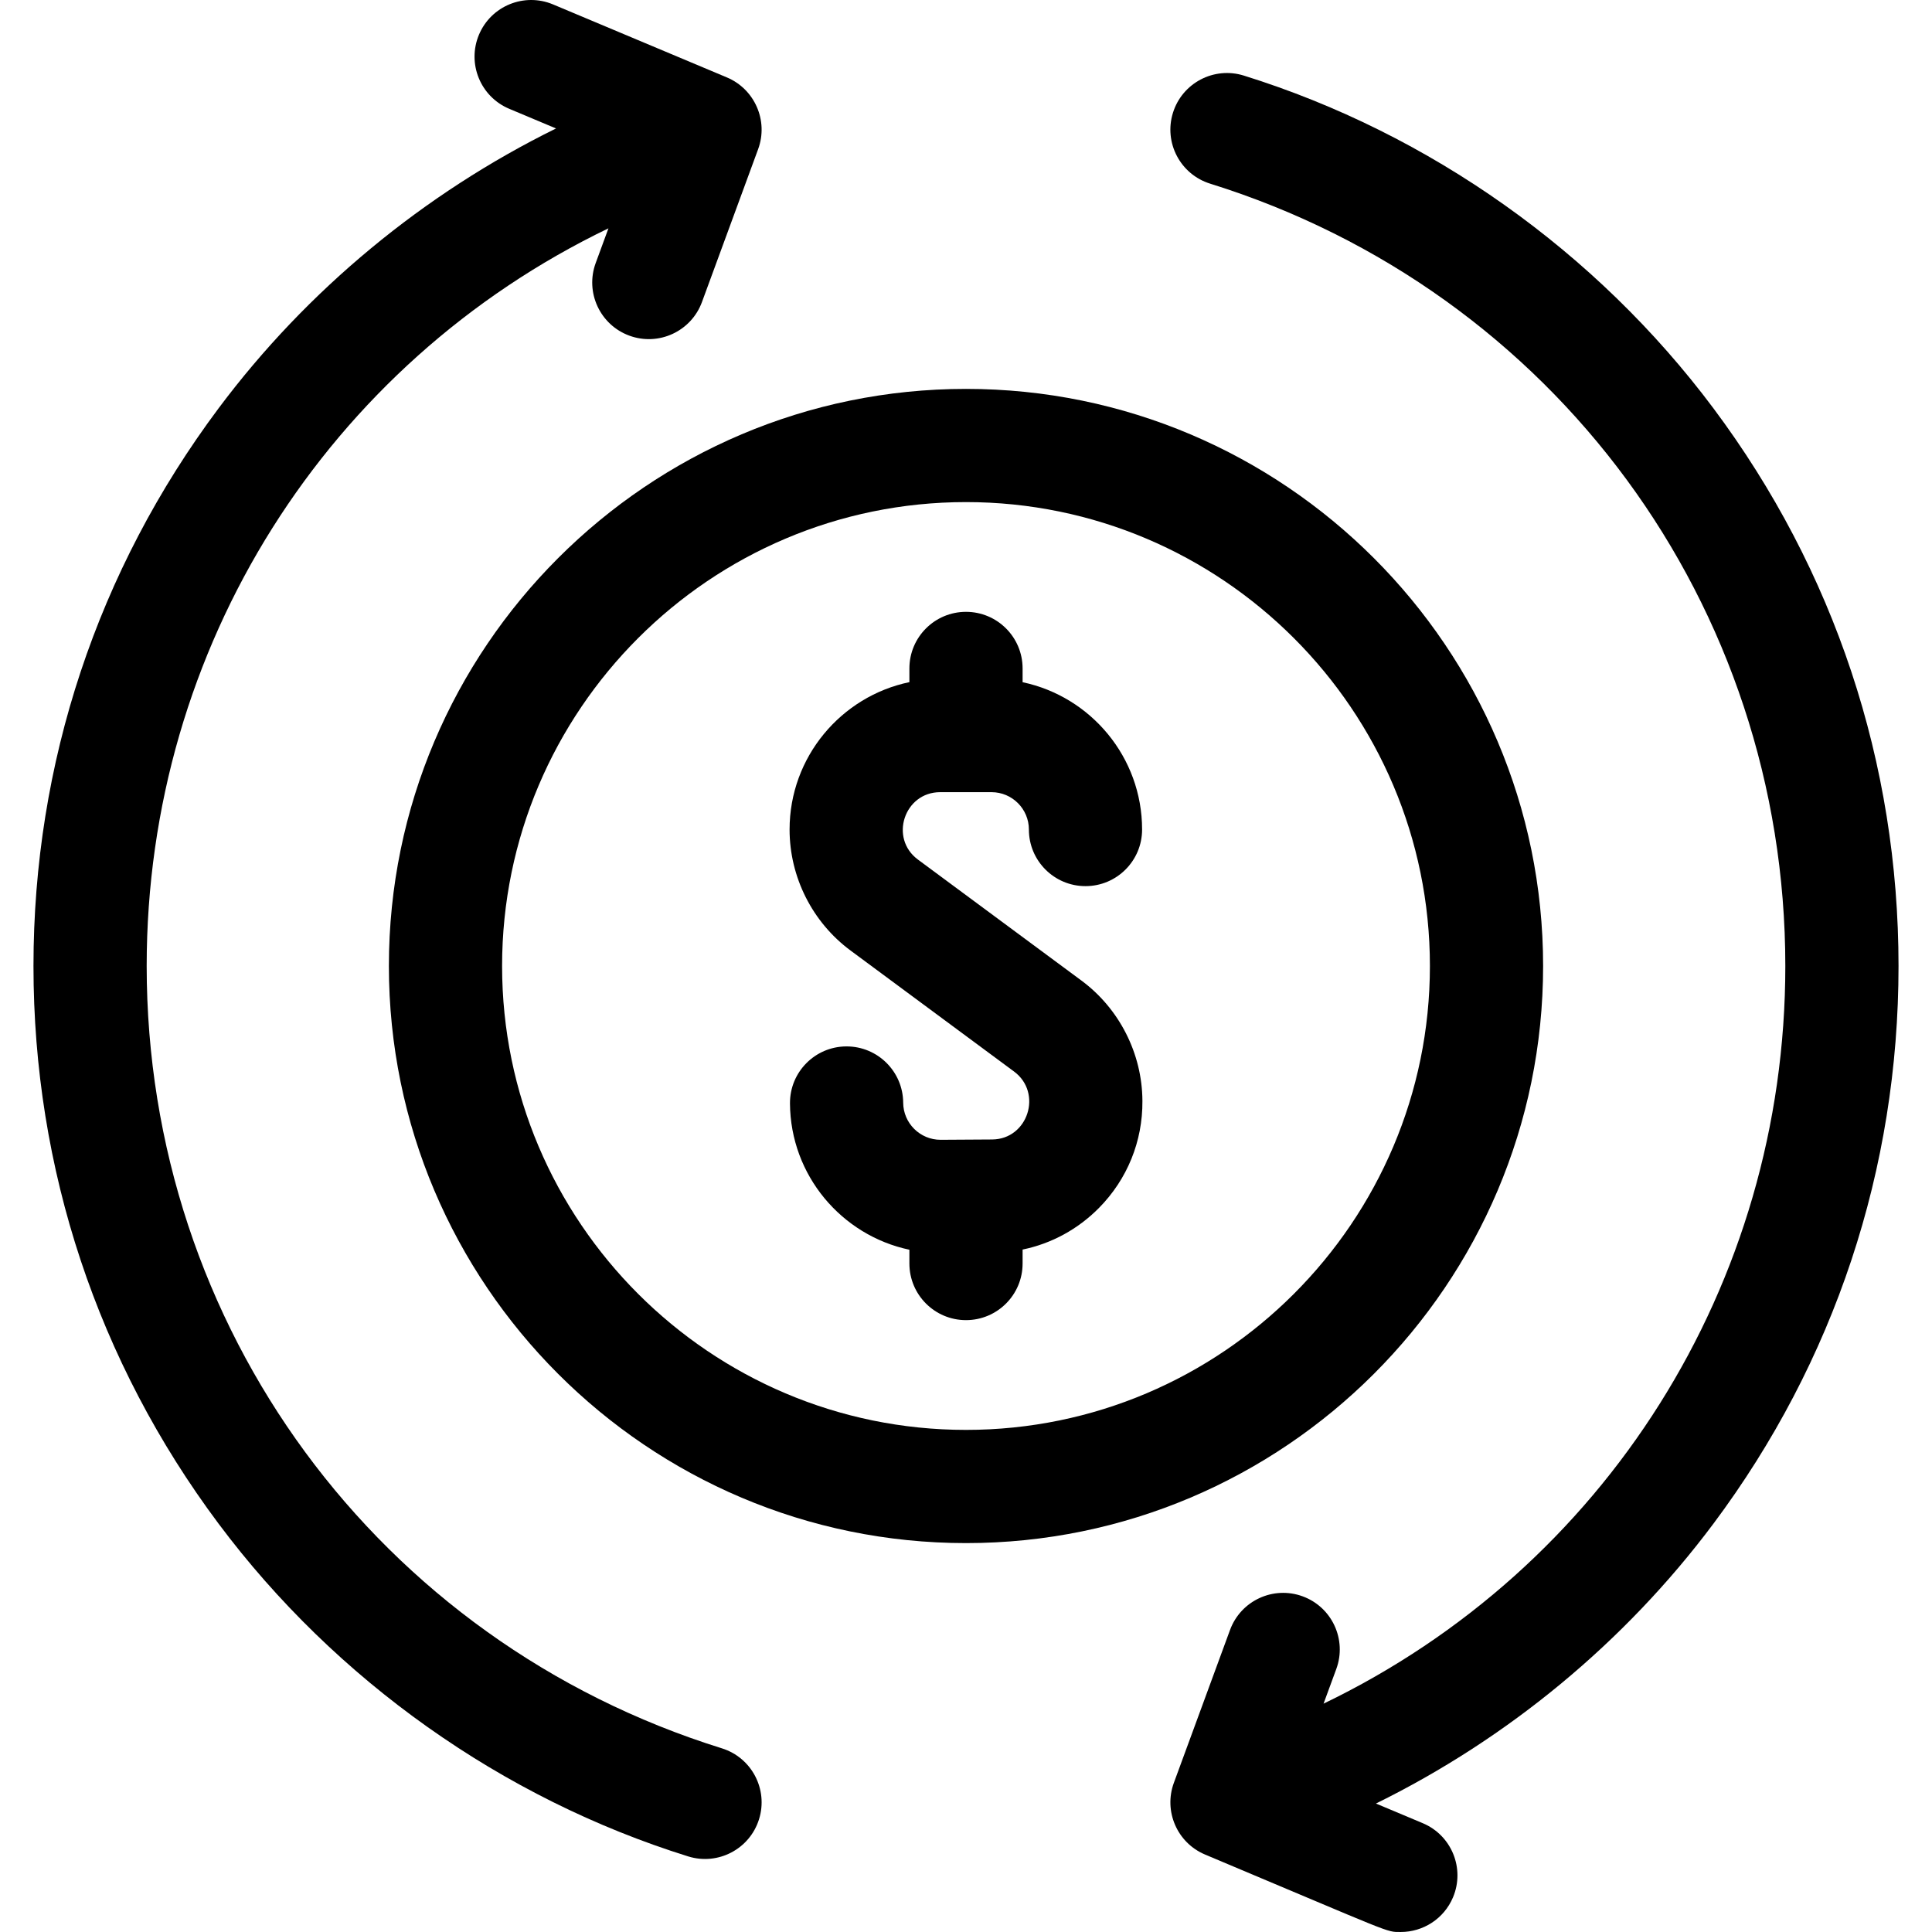
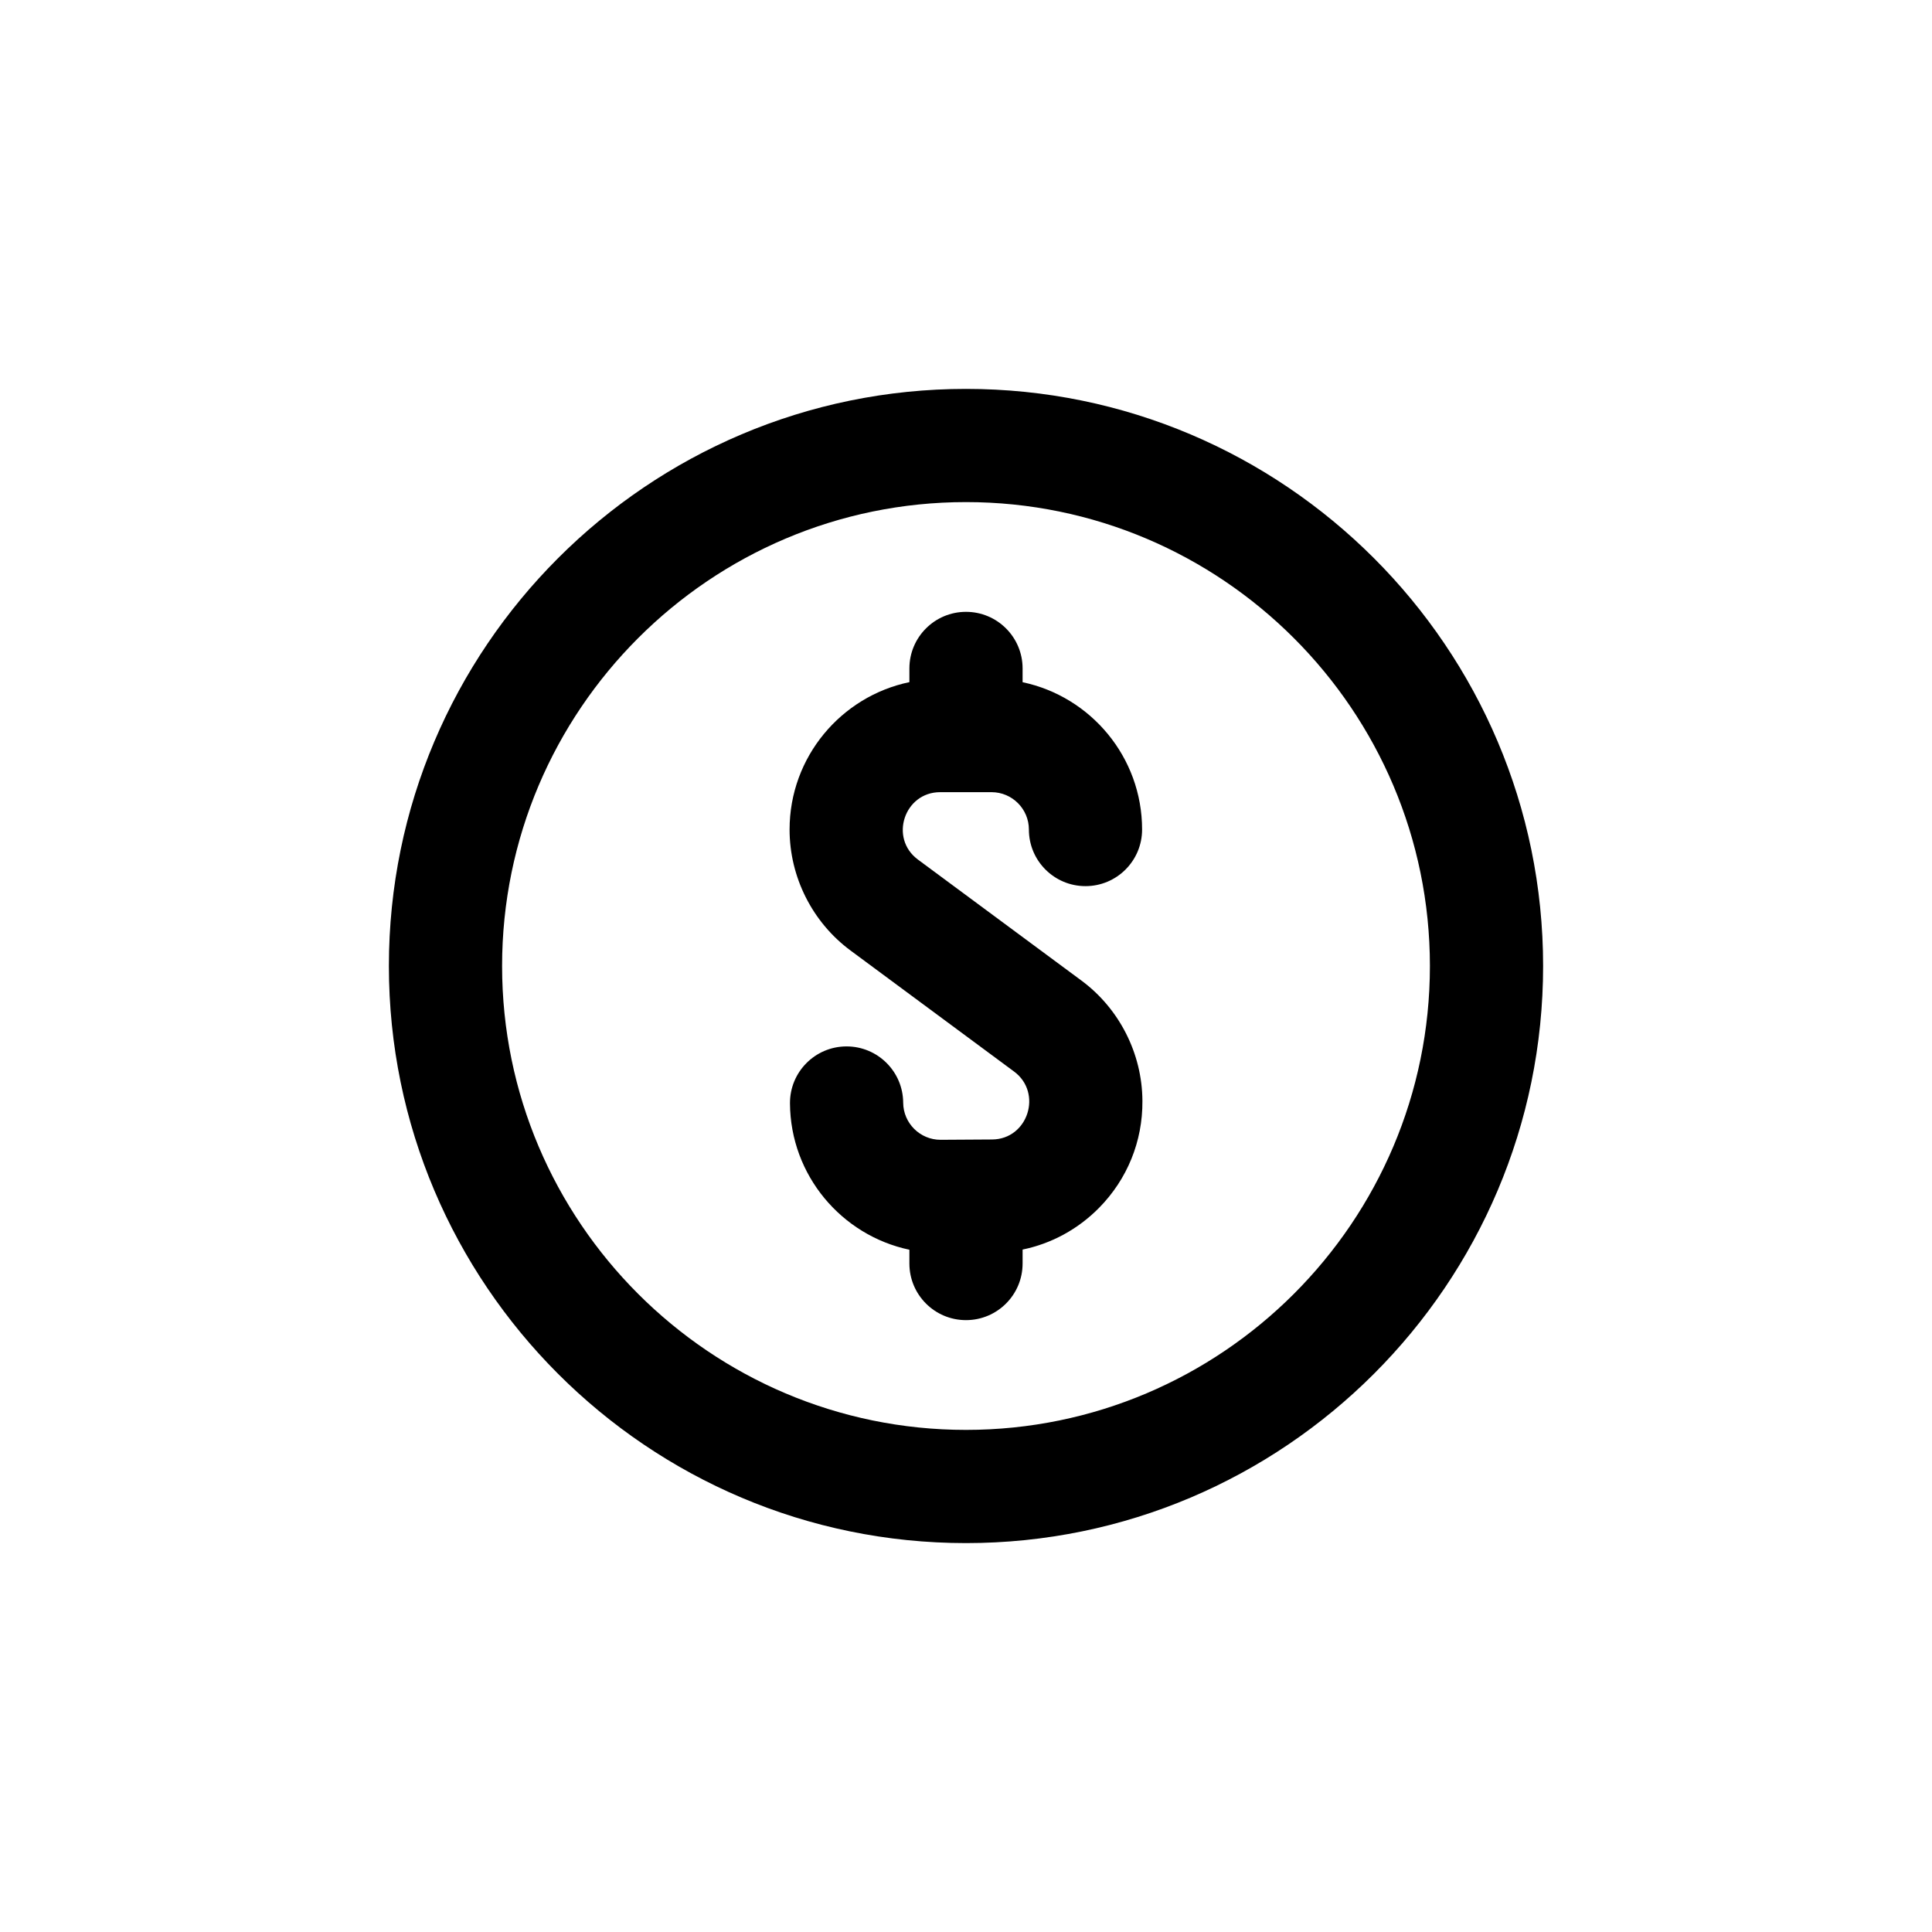
<svg xmlns="http://www.w3.org/2000/svg" id="Capa_1" enable-background="new 0 0 512 512" height="512" viewBox="0 0 512 512" width="512">
  <g>
    <path d="m271 334.85v-3.704c7.638-1.576 14.644-5.363 20.248-11.04 7.491-7.589 11.576-17.64 11.504-28.302l-.001-.144c-.084-12.486-6.128-24.375-16.165-31.803l-43.327-32.063c-7.657-5.667-3.615-17.859 5.89-17.859h13.617c5.46 0 9.901 4.441 9.901 9.901 0 8.284 6.716 15 15 15s15-6.716 15-15c0-19.179-13.603-35.236-31.667-39.041v-3.65c0-8.284-6.716-15-15-15s-15 6.716-15 15v3.63c-18.107 3.772-31.753 19.852-31.753 39.061 0 12.592 6.043 24.582 16.166 32.072l43.328 32.064c7.609 5.63 3.715 17.943-5.828 18.003l-13.598.083c-.021 0-.041 0-.062 0-5.431 0-9.866-4.402-9.899-9.84-.051-8.252-6.757-14.907-14.998-14.907-.031 0-.063 0-.095 0-8.284.051-14.958 6.808-14.907 15.092.118 19.085 13.688 34.996 31.646 38.79v3.655c0 8.284 6.716 15 15 15s15-6.714 15-14.998z" />
    <path d="m408.941 255.999c0-84.33-68.609-152.938-152.941-152.938s-152.941 68.608-152.941 152.938 68.609 152.938 152.941 152.938 152.941-68.608 152.941-152.938zm-275.882 0c0-67.789 55.151-122.939 122.941-122.939s122.941 55.15 122.941 122.939-55.151 122.938-122.941 122.938-122.941-55.15-122.941-122.938z" />
-     <path d="m57.932 403.803c31.022 41.507 75.216 72.817 124.439 88.162 7.892 2.462 16.314-1.933 18.784-9.856 2.466-7.909-1.947-16.319-9.855-18.784-91.173-28.422-152.429-111.74-152.429-207.327 0-84.659 48.044-159.691 122.373-195.487l-3.375 9.185c-2.856 7.776 1.131 16.396 8.907 19.253 7.775 2.856 16.396-1.13 19.253-8.907l14.886-40.517c2.784-7.576-.959-15.937-8.272-19.003l-46.074-19.348c-7.639-3.207-16.43.384-19.638 8.022s.384 16.43 8.022 19.638l12.401 5.208c-34.989 17.231-65.971 42.775-89.423 74.153-32.095 42.942-49.06 94.052-49.06 147.804s16.965 104.861 49.061 147.804z" />
-     <path d="m454.068 403.803c32.096-42.943 49.061-94.053 49.061-147.805s-16.965-104.862-49.061-147.805c-31.022-41.507-75.216-72.817-124.439-88.162-7.901-2.465-16.318 1.947-18.784 9.856s1.947 16.319 9.855 18.784c91.173 28.422 152.429 111.74 152.429 207.327 0 84.659-48.044 159.691-122.373 195.487l3.375-9.185c2.856-7.776-1.131-16.396-8.907-19.253-7.773-2.854-16.395 1.131-19.253 8.907l-14.886 40.517c-2.744 7.467.83 15.871 8.272 19.003 50.559 21.232 47.825 20.522 51.874 20.522 5.859 0 11.426-3.455 13.837-9.196 3.208-7.638-.384-16.43-8.022-19.638l-12.401-5.208c34.989-17.229 65.971-42.773 89.423-74.151z" />
  </g>
</svg>